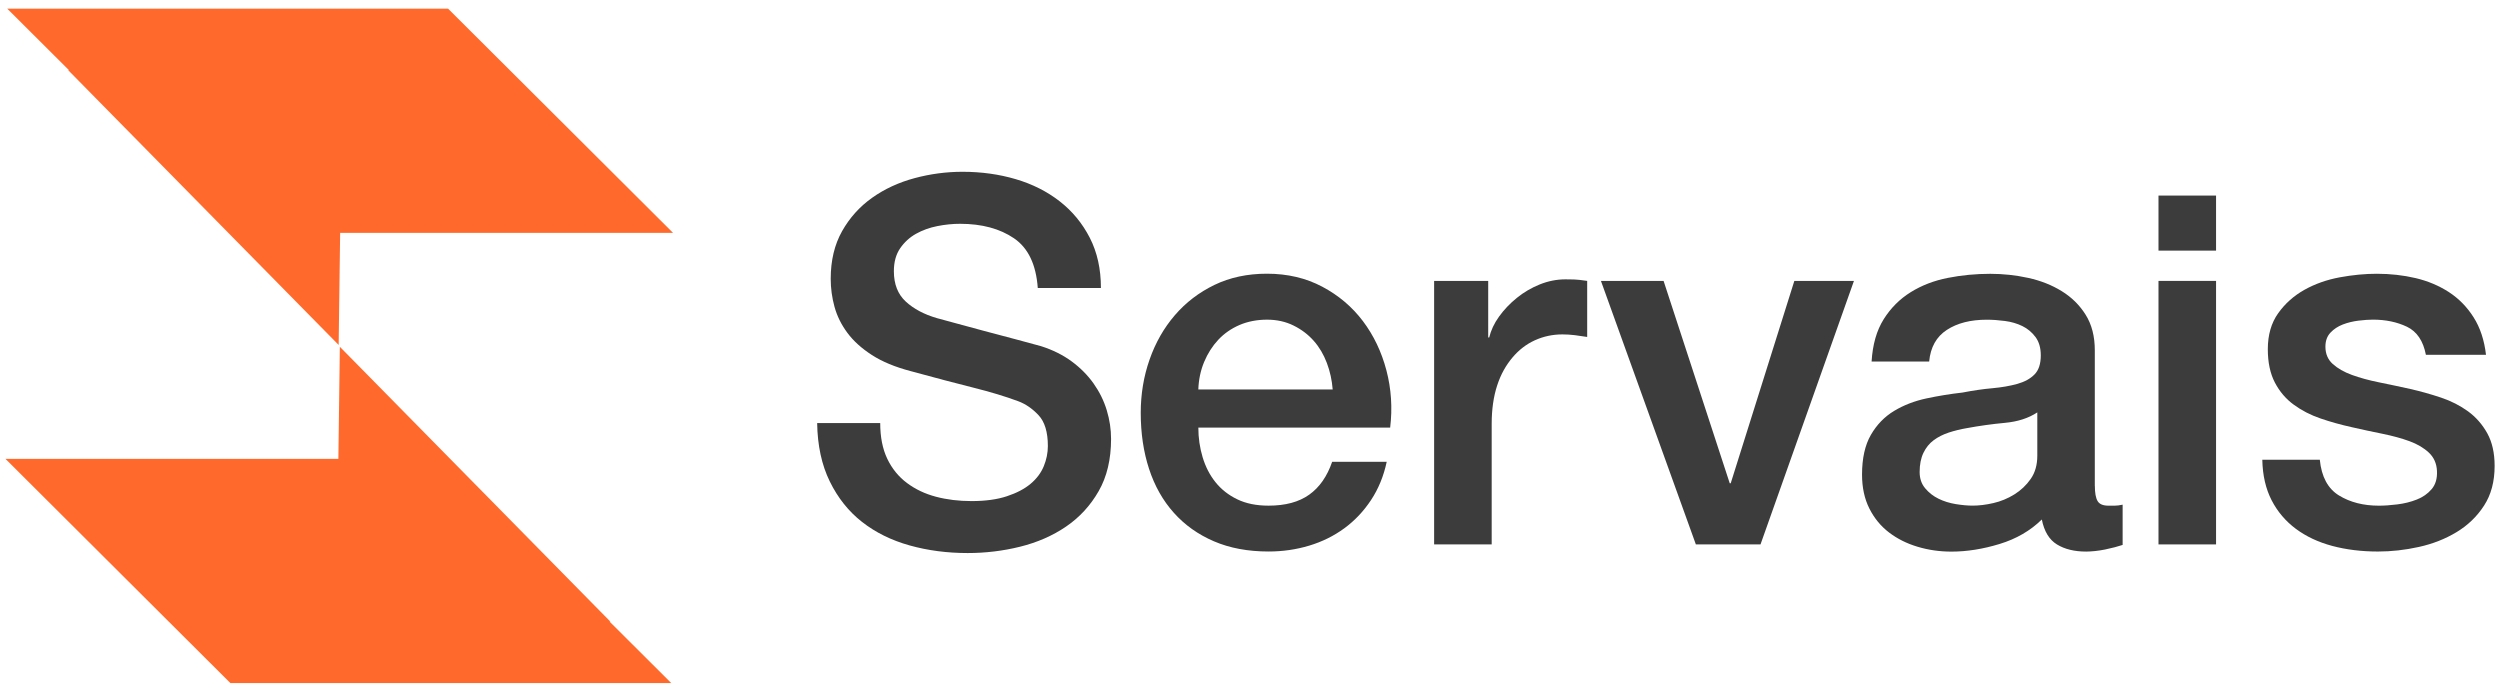
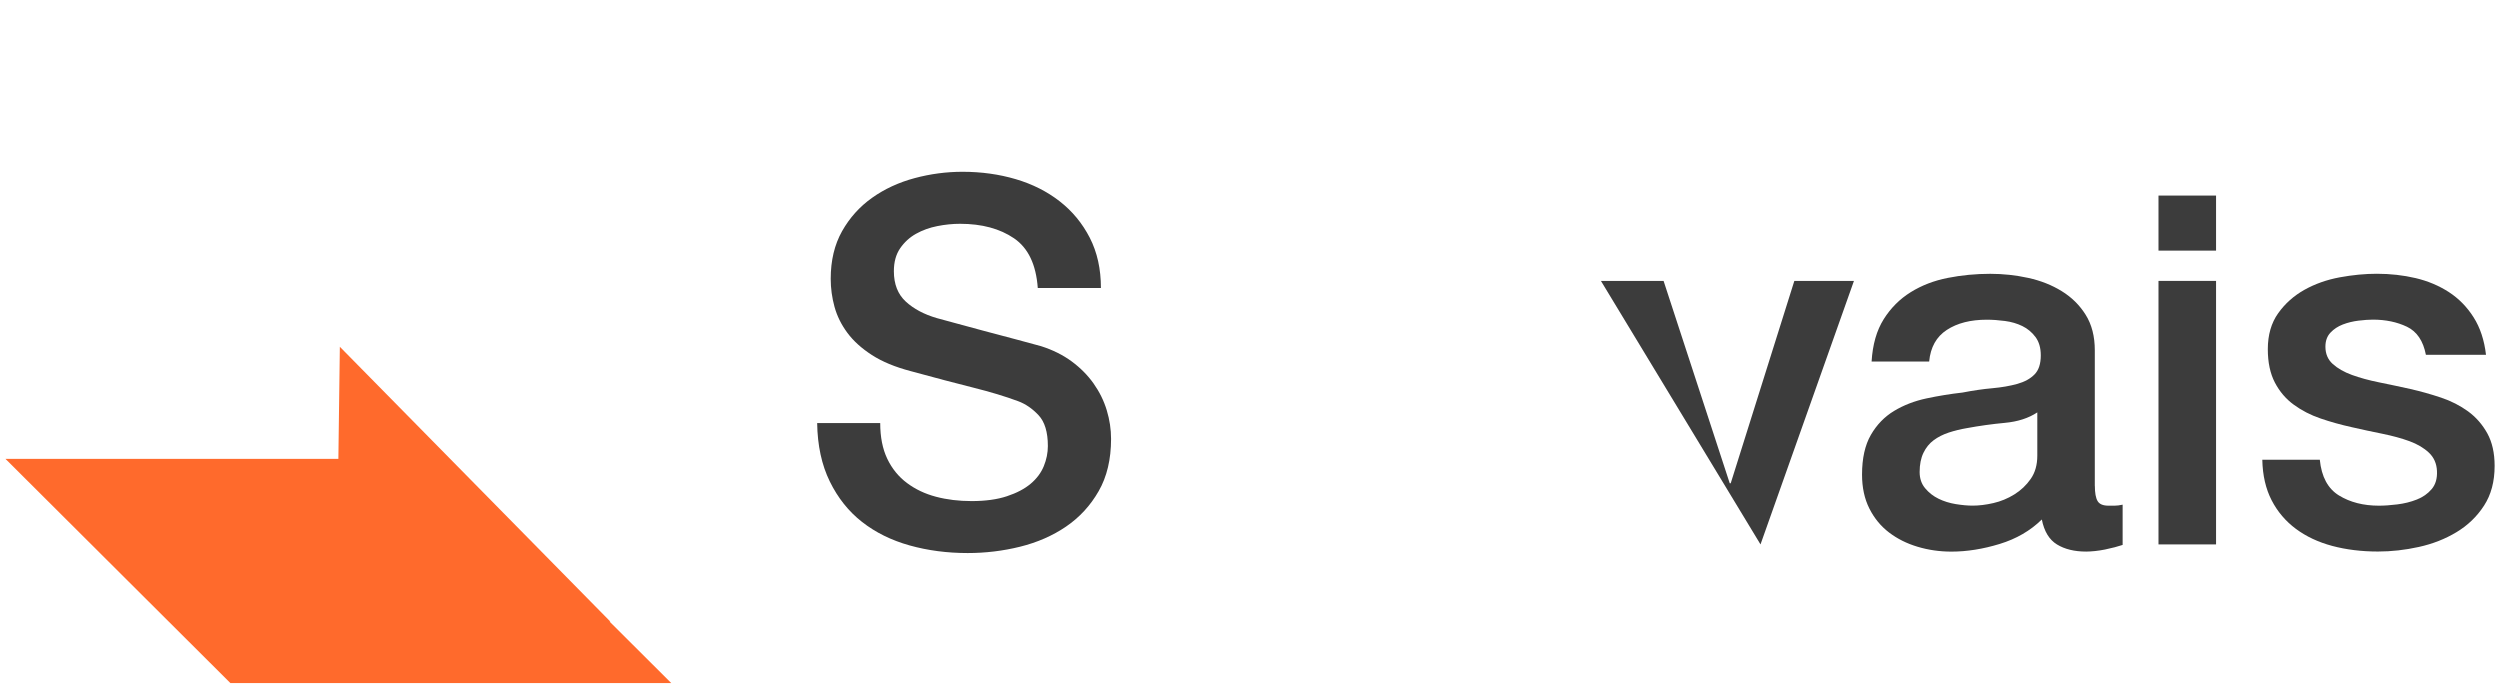
<svg xmlns="http://www.w3.org/2000/svg" width="206" height="57" viewBox="0 0 206 57" fill="none">
  <path d="M72.53 34.864C72.53 36.012 72.724 36.993 73.112 37.805C73.5 38.616 74.041 39.281 74.734 39.799C75.427 40.316 76.225 40.696 77.126 40.932C78.027 41.171 79.004 41.289 80.059 41.289C81.196 41.289 82.168 41.157 82.972 40.889C83.776 40.624 84.429 40.28 84.928 39.86C85.427 39.44 85.786 38.957 86.01 38.41C86.233 37.864 86.344 37.311 86.344 36.751C86.344 35.603 86.087 34.756 85.574 34.21C85.061 33.664 84.499 33.28 83.889 33.056C82.835 32.664 81.606 32.293 80.207 31.943C78.805 31.592 77.079 31.137 75.027 30.577C73.75 30.24 72.689 29.8 71.843 29.253C70.997 28.707 70.324 28.099 69.825 27.427C69.326 26.754 68.972 26.04 68.764 25.284C68.556 24.527 68.451 23.759 68.451 22.974C68.451 21.463 68.764 20.154 69.388 19.047C70.013 17.942 70.837 17.024 71.865 16.296C72.891 15.568 74.057 15.03 75.36 14.679C76.663 14.329 77.982 14.155 79.314 14.155C80.867 14.155 82.33 14.359 83.704 14.765C85.077 15.171 86.283 15.78 87.324 16.592C88.364 17.403 89.188 18.404 89.8 19.595C90.41 20.786 90.716 22.164 90.716 23.732H85.513C85.374 21.799 84.724 20.435 83.558 19.638C82.392 18.841 80.907 18.441 79.106 18.441C78.496 18.441 77.871 18.504 77.233 18.631C76.594 18.757 76.013 18.967 75.485 19.261C74.958 19.554 74.522 19.954 74.174 20.457C73.827 20.961 73.655 21.591 73.655 22.348C73.655 23.412 73.98 24.244 74.633 24.847C75.285 25.449 76.138 25.903 77.192 26.211C77.304 26.24 77.74 26.358 78.504 26.568C79.265 26.778 80.12 27.009 81.063 27.261C82.007 27.514 82.928 27.759 83.831 27.995C84.732 28.234 85.376 28.409 85.766 28.519C86.738 28.827 87.582 29.247 88.305 29.779C89.027 30.312 89.631 30.921 90.115 31.606C90.6 32.293 90.962 33.027 91.198 33.81C91.435 34.595 91.552 35.378 91.552 36.163C91.552 37.843 91.213 39.279 90.532 40.467C89.851 41.658 88.956 42.631 87.847 43.387C86.738 44.144 85.475 44.696 84.061 45.047C82.647 45.398 81.204 45.571 79.734 45.571C78.041 45.571 76.447 45.361 74.948 44.941C73.449 44.521 72.146 43.877 71.037 43.01C69.928 42.143 69.039 41.03 68.374 39.67C67.708 38.312 67.362 36.71 67.334 34.862H72.536L72.53 34.864Z" fill="#3C3C3C" />
-   <path d="M98.744 35.242C98.744 36.082 98.861 36.893 99.097 37.678C99.334 38.463 99.687 39.148 100.158 39.735C100.629 40.323 101.227 40.794 101.948 41.142C102.669 41.493 103.53 41.666 104.528 41.666C105.914 41.666 107.031 41.367 107.877 40.763C108.724 40.161 109.354 39.258 109.77 38.053H114.265C114.014 39.23 113.584 40.28 112.974 41.203C112.364 42.127 111.629 42.904 110.768 43.534C109.907 44.164 108.944 44.641 107.875 44.961C106.807 45.283 105.691 45.444 104.526 45.444C102.833 45.444 101.336 45.165 100.031 44.604C98.726 44.044 97.623 43.261 96.722 42.251C95.821 41.244 95.14 40.039 94.683 38.639C94.225 37.24 93.997 35.698 93.997 34.018C93.997 32.479 94.239 31.015 94.724 29.631C95.209 28.244 95.902 27.027 96.805 25.977C97.706 24.927 98.794 24.095 100.071 23.477C101.346 22.861 102.79 22.553 104.398 22.553C106.089 22.553 107.609 22.91 108.954 23.624C110.299 24.337 111.417 25.284 112.303 26.458C113.19 27.634 113.837 28.986 114.239 30.511C114.641 32.038 114.744 33.612 114.55 35.236H98.738L98.744 35.242ZM109.813 32.094C109.756 31.337 109.596 30.609 109.334 29.91C109.069 29.21 108.71 28.601 108.251 28.083C107.792 27.565 107.239 27.145 106.586 26.823C105.934 26.501 105.207 26.34 104.403 26.34C103.598 26.34 102.815 26.486 102.134 26.78C101.453 27.074 100.871 27.48 100.386 27.997C99.902 28.515 99.512 29.125 99.221 29.824C98.93 30.524 98.77 31.28 98.742 32.092H109.811L109.813 32.094Z" fill="#3C3C3C" />
-   <path d="M118.176 23.147H122.628V27.808H122.711C122.851 27.221 123.119 26.646 123.523 26.085C123.925 25.524 124.41 25.015 124.98 24.552C125.548 24.089 126.18 23.72 126.873 23.438C127.566 23.159 128.273 23.018 128.996 23.018C129.552 23.018 129.933 23.033 130.139 23.061C130.347 23.09 130.562 23.118 130.784 23.145V27.765C130.45 27.71 130.111 27.661 129.764 27.618C129.416 27.575 129.077 27.555 128.743 27.555C127.939 27.555 127.184 27.716 126.475 28.038C125.768 28.36 125.15 28.835 124.622 29.465C124.095 30.095 123.679 30.813 123.374 31.737C123.069 32.66 122.915 33.725 122.915 34.928V44.857H118.172V23.145L118.176 23.147Z" fill="#3C3C3C" />
-   <path d="M131.919 23.147H137.079L142.529 39.819H142.612L147.854 23.147H152.765L145.066 44.859H139.739L131.917 23.147H131.919Z" fill="#3C3C3C" />
+   <path d="M131.919 23.147H137.079L142.529 39.819H142.612L147.854 23.147H152.765L145.066 44.859L131.917 23.147H131.919Z" fill="#3C3C3C" />
  <path d="M172.616 40.031C172.616 40.618 172.692 41.038 172.844 41.291C172.995 41.544 173.294 41.668 173.739 41.668H174.238C174.432 41.668 174.654 41.64 174.905 41.585V44.902C174.739 44.957 174.523 45.02 174.26 45.092C173.995 45.161 173.725 45.224 173.448 45.281C173.171 45.336 172.892 45.379 172.616 45.408C172.337 45.434 172.103 45.45 171.909 45.45C170.937 45.45 170.133 45.255 169.495 44.863C168.856 44.472 168.44 43.787 168.246 42.806C167.303 43.73 166.145 44.403 164.771 44.822C163.398 45.242 162.072 45.453 160.798 45.453C159.826 45.453 158.897 45.32 158.01 45.053C157.121 44.788 156.339 44.396 155.658 43.877C154.978 43.359 154.438 42.7 154.036 41.903C153.634 41.106 153.432 40.174 153.432 39.109C153.432 37.766 153.675 36.673 154.161 35.833C154.646 34.993 155.285 34.336 156.075 33.859C156.864 33.384 157.753 33.04 158.737 32.83C159.721 32.62 160.713 32.459 161.713 32.346C162.571 32.179 163.392 32.059 164.167 31.99C164.943 31.92 165.63 31.8 166.228 31.633C166.824 31.466 167.297 31.207 167.642 30.856C167.99 30.505 168.161 29.981 168.161 29.282C168.161 28.666 168.016 28.163 167.725 27.771C167.434 27.38 167.072 27.078 166.642 26.868C166.212 26.658 165.733 26.517 165.206 26.448C164.678 26.378 164.179 26.344 163.707 26.344C162.375 26.344 161.278 26.623 160.42 27.184C159.559 27.745 159.074 28.611 158.963 29.788H154.22C154.303 28.387 154.636 27.227 155.218 26.301C155.8 25.377 156.543 24.635 157.444 24.075C158.345 23.514 159.365 23.122 160.503 22.898C161.64 22.674 162.806 22.562 163.998 22.562C165.052 22.562 166.093 22.674 167.119 22.898C168.145 23.122 169.068 23.485 169.886 23.991C170.705 24.494 171.363 25.145 171.862 25.944C172.361 26.741 172.612 27.716 172.612 28.864V40.035L172.616 40.031ZM167.872 33.982C167.151 34.459 166.262 34.744 165.21 34.842C164.155 34.94 163.101 35.087 162.046 35.282C161.547 35.366 161.06 35.486 160.59 35.639C160.117 35.794 159.701 36.004 159.341 36.269C158.98 36.536 158.697 36.885 158.489 37.319C158.281 37.754 158.178 38.28 158.178 38.893C158.178 39.425 158.329 39.874 158.636 40.237C158.941 40.602 159.309 40.887 159.739 41.097C160.169 41.307 160.64 41.454 161.153 41.538C161.666 41.621 162.131 41.664 162.547 41.664C163.074 41.664 163.642 41.595 164.254 41.454C164.864 41.314 165.44 41.077 165.981 40.741C166.523 40.404 166.973 39.978 167.333 39.46C167.693 38.942 167.874 38.306 167.874 37.55V33.98L167.872 33.982Z" fill="#3C3C3C" />
  <path d="M177.86 16.115H182.603V20.651H177.86V16.115ZM177.86 23.147H182.603V44.859H177.86V23.147Z" fill="#3C3C3C" />
  <path d="M191.153 37.888C191.292 39.289 191.82 40.268 192.735 40.828C193.65 41.389 194.747 41.668 196.022 41.668C196.464 41.668 196.971 41.634 197.541 41.562C198.108 41.493 198.644 41.36 199.143 41.163C199.642 40.967 200.052 40.679 200.371 40.302C200.69 39.925 200.836 39.428 200.807 38.812C200.779 38.196 200.557 37.692 200.141 37.299C199.725 36.907 199.189 36.591 198.539 36.353C197.886 36.114 197.145 35.913 196.312 35.743C195.48 35.576 194.634 35.395 193.775 35.197C192.886 35.001 192.034 34.763 191.216 34.483C190.397 34.204 189.662 33.827 189.01 33.349C188.357 32.874 187.838 32.265 187.45 31.523C187.062 30.78 186.868 29.863 186.868 28.772C186.868 27.596 187.153 26.609 187.721 25.812C188.288 25.014 189.012 24.37 189.884 23.881C190.759 23.392 191.729 23.049 192.797 22.851C193.866 22.655 194.884 22.558 195.856 22.558C196.965 22.558 198.026 22.678 199.04 22.914C200.052 23.153 200.967 23.538 201.787 24.068C202.605 24.601 203.286 25.294 203.825 26.148C204.367 27.002 204.706 28.032 204.846 29.235H199.894C199.672 28.087 199.151 27.318 198.335 26.925C197.516 26.533 196.579 26.338 195.527 26.338C195.193 26.338 194.799 26.366 194.341 26.421C193.882 26.478 193.452 26.582 193.05 26.737C192.648 26.892 192.306 27.114 192.03 27.41C191.753 27.704 191.614 28.089 191.614 28.564C191.614 29.151 191.814 29.628 192.218 29.991C192.62 30.356 193.147 30.656 193.799 30.895C194.452 31.133 195.193 31.335 196.026 31.504C196.858 31.672 197.716 31.855 198.605 32.051C199.464 32.246 200.312 32.485 201.145 32.764C201.977 33.044 202.718 33.423 203.371 33.898C204.021 34.375 204.549 34.977 204.953 35.705C205.355 36.432 205.557 37.33 205.557 38.392C205.557 39.68 205.266 40.771 204.682 41.668C204.1 42.565 203.343 43.293 202.413 43.852C201.484 44.413 200.45 44.818 199.312 45.069C198.175 45.322 197.052 45.446 195.943 45.446C194.583 45.446 193.329 45.291 192.177 44.984C191.026 44.676 190.028 44.207 189.181 43.577C188.335 42.947 187.668 42.164 187.183 41.224C186.698 40.286 186.44 39.173 186.414 37.884H191.157L191.153 37.888Z" fill="#3C3C3C" />
-   <path d="M55.459 19.189L36.924 0.715H0.598L5.68 5.781L5.616 5.779L27.906 28.426L28.028 19.189H55.459Z" fill="#FF6A2C" />
  <path d="M50.229 51.219H50.292L28.003 28.574L27.882 37.811H0.45L18.985 56.285H55.312L50.229 51.219Z" fill="#FF6A2C" />
</svg>